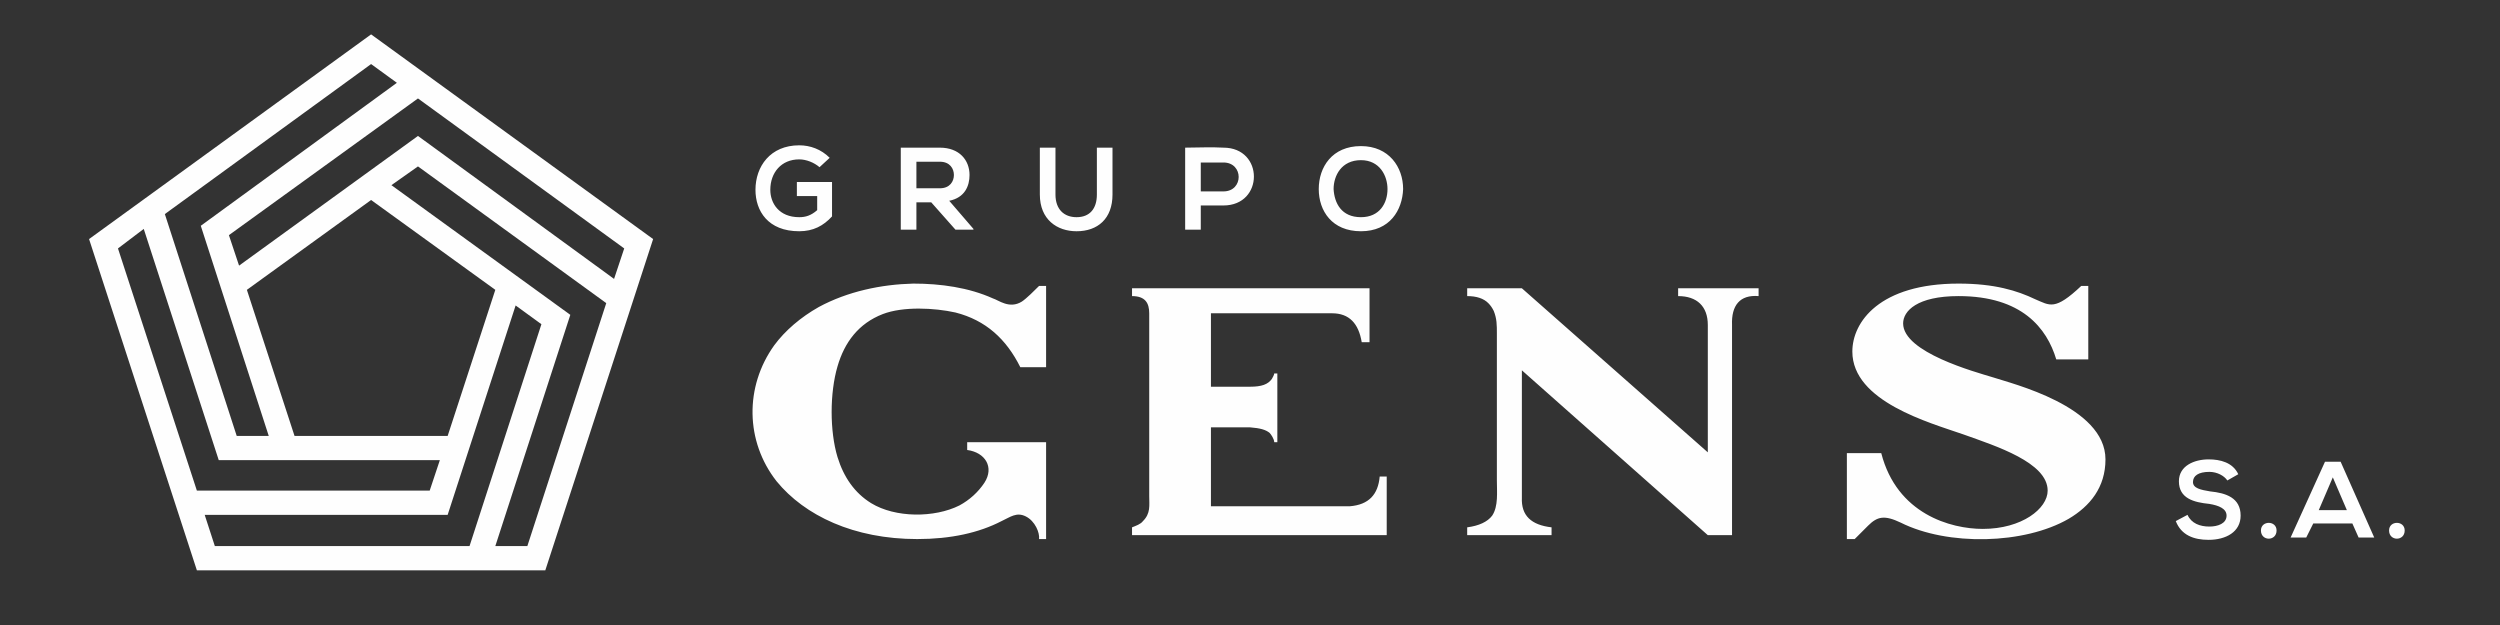
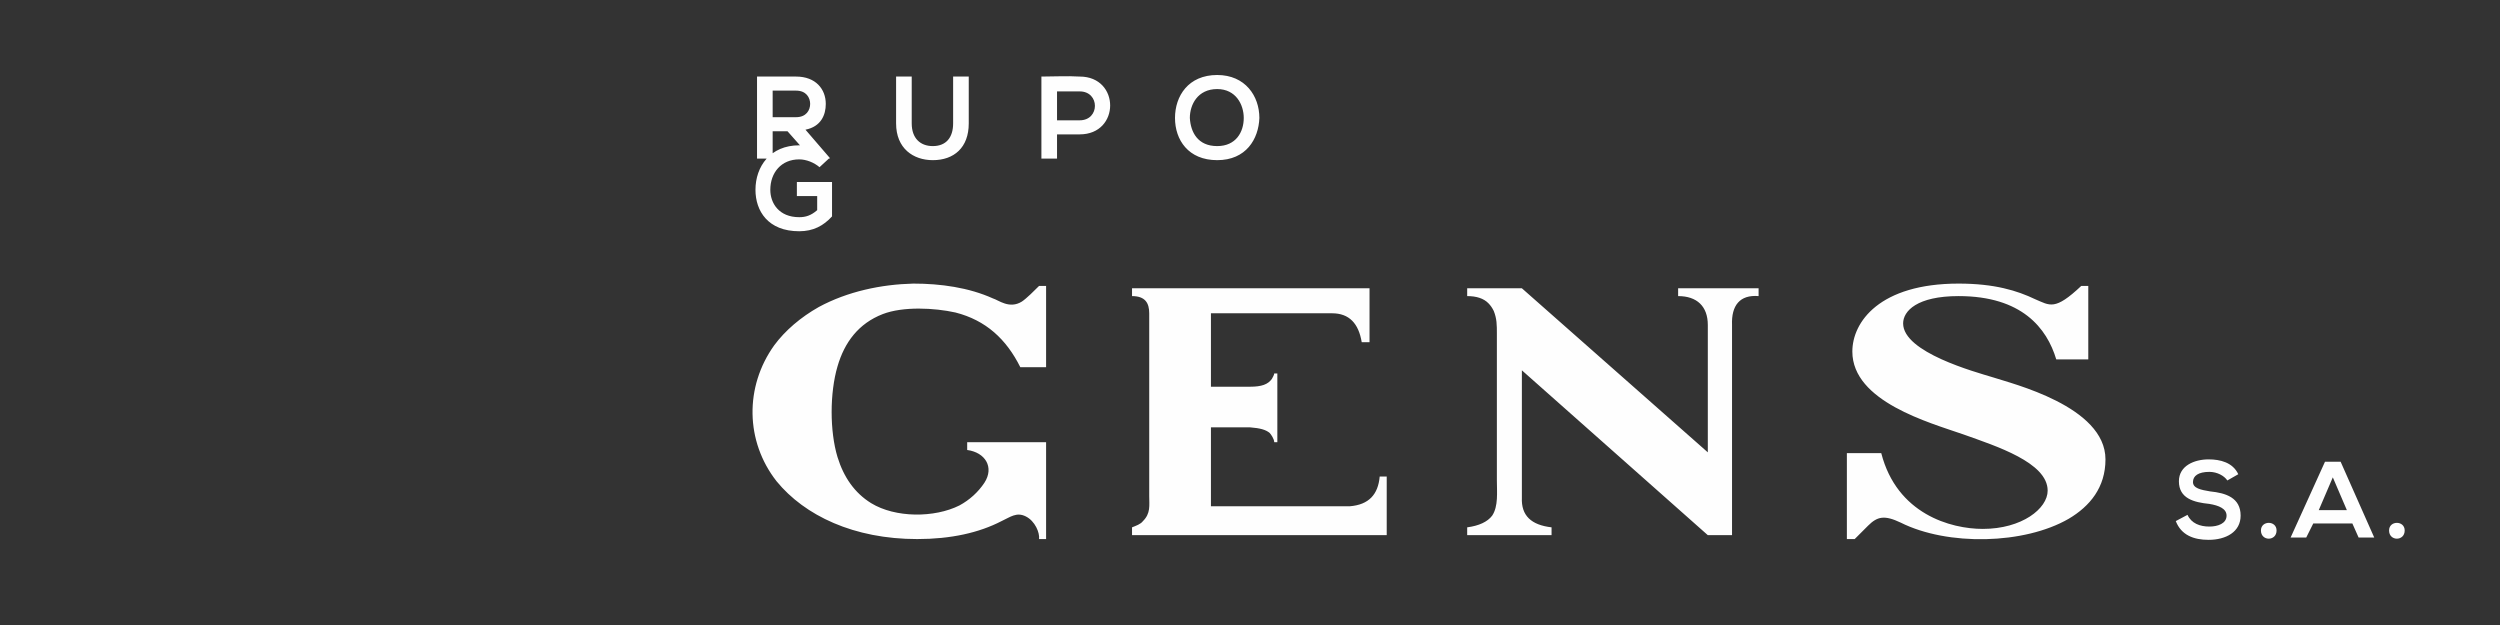
<svg xmlns="http://www.w3.org/2000/svg" xml:space="preserve" width="32mm" height="8mm" version="1.1" style="shape-rendering:geometricPrecision; text-rendering:geometricPrecision; image-rendering:optimizeQuality; fill-rule:evenodd; clip-rule:evenodd" viewBox="0 0 3200 800">
  <rect x="0" y="0" width="3200" height="800" fill="#333333" stroke="none" />
  <defs>
    <style type="text/css">
   
    .fil0 {fill:#FEFEFE;fill-rule:nonzero}
   
  </style>
  </defs>
  <g id="Capa_x0020_1">
-     <path class="fil0" d="M475 44l0 0 -361 262 0 0 138 424 446 0 138 -424 0 0 -361 -262zm0 38l33 24 -251 183 87 269 -41 0 0 0 -92 -284 264 -192zm-159 289l159 -115 159 115 -61 187 -196 0 -61 -187zm-64 257l-101 -310 33 -25 96 296 283 0 -13 39 -298 0zm349 71l-326 0 -13 -40 311 0 87 -268 33 24 -92 284zm74 0l-41 0 96 -296 -229 -166 34 -24 241 175 -101 311zm111 -342l-251 -183 -229 166 -13 -39 242 -175 264 192 -13 39z" />
    <path class="fil0" d="M2364 580l44 0c20,78 89,97 130,97 50,0 83,-26 83,-49 0,-36 -66,-57 -108,-72 -43,-15 -142,-42 -142,-106 0,-38 35,-87 136,-87 46,0 75,9 98,20 19,8 25,15 59,-17l9 0 0 94 -41 0c-12,-40 -44,-81 -125,-81 -53,0 -71,19 -71,35 0,37 92,62 115,69 24,8 144,37 144,105 0,36 -20,60 -47,76 -57,33 -155,35 -215,5 -21,-10 -30,-8 -42,4l-17 17 -10 0 0 -110zm-216 -211c0,3 0,6 0,10 24,0 38,13 38,37l0 163 -238 -210 -70 0 0 10c12,0 21,3 27,9 3,3 5,6 7,10 4,10 4,18 4,29 0,62 0,125 0,188 0,15 2,33 -6,45 -6,8 -17,13 -32,15l0 10 108 0 0 -10c-26,-3 -39,-15 -38,-38l0 -163 238 211 31 0c0,-90 0,-179 0,-269 -1,-25 10,-39 34,-37l0 -10 -103 0zm-818 -3c-6,6 -16,16 -22,20 -16,10 -30,-2 -37,-4 -31,-14 -67,-19 -102,-19 -41,1 -84,10 -121,30 -23,13 -43,30 -57,49 -38,53 -37,123 3,174 36,44 99,74 180,74 43,0 79,-8 108,-23 11,-5 19,-12 31,-6 12,6 18,21 17,29l9 0 0 -124 -101 0 0 10c23,3 35,22 22,42 -8,12 -19,22 -32,29 -32,16 -82,16 -113,-3 -21,-13 -35,-33 -43,-59 -10,-33 -10,-82 0,-116 9,-31 27,-55 58,-67 26,-10 66,-8 93,-2 39,10 65,34 83,70l33 0 0 -104 -9 0zm375 35c22,0 34,13 38,37l10 0 0 -69 -304 0c0,3 0,6 0,10 17,0 22,9 22,22 0,78 0,156 0,234 0,12 2,22 -8,32 -3,4 -9,6 -14,8l0 10 326 0 0 -75 -9 0c-2,23 -14,36 -38,38l-178 0 0 -101c39,0 11,0 50,0 13,1 20,3 25,7 2,2 6,8 6,12l4 0 0 -88c-2,0 -3,0 -4,0 0,2 -2,5 -3,7 -5,7 -13,10 -28,10l-50 0 0 -94c60,0 95,0 155,0z" />
-     <path class="fil0" d="M1062 202c-11,-11 -25,-16 -39,-16 -37,0 -56,27 -56,57 0,27 16,53 56,53 18,0 31,-7 42,-19l0 -44 -45 0 0 18 26 0 0 18c-8,7 -15,9 -23,9 -26,0 -37,-18 -37,-35 0,-22 14,-39 37,-39 9,0 19,4 26,10l13 -12zm184 91l-31 -36c20,-4 26,-19 26,-33 0,-19 -13,-35 -38,-35 -16,0 -33,0 -50,0l0 105 20 0 0 -35 19 0 31 35 23 0 0 -1zm-43 -86c13,0 18,9 18,17 0,8 -5,17 -18,17l-30 0 0 -34 30 0zm201 -18l0 60c0,18 -9,29 -26,29 -16,0 -27,-10 -27,-29l0 -60 -20 0 0 60c0,32 22,47 47,47 27,0 46,-16 46,-47l0 -60 -20 0zm133 19l29 0c26,0 26,37 0,37l-29 0 0 -37zm29 -19c-16,-1 -33,0 -49,0l0 105 20 0 0 -31 29 0c52,0 52,-74 0,-74zm176 -2c-37,0 -54,27 -54,55 0,28 17,54 54,54 37,0 53,-27 54,-54 0,-28 -18,-55 -54,-55zm0 18c24,0 34,20 34,37 0,18 -10,36 -34,36 -25,0 -34,-18 -35,-36 0,-17 10,-37 35,-37z" />
+     <path class="fil0" d="M1062 202c-11,-11 -25,-16 -39,-16 -37,0 -56,27 -56,57 0,27 16,53 56,53 18,0 31,-7 42,-19l0 -44 -45 0 0 18 26 0 0 18c-8,7 -15,9 -23,9 -26,0 -37,-18 -37,-35 0,-22 14,-39 37,-39 9,0 19,4 26,10l13 -12zl-31 -36c20,-4 26,-19 26,-33 0,-19 -13,-35 -38,-35 -16,0 -33,0 -50,0l0 105 20 0 0 -35 19 0 31 35 23 0 0 -1zm-43 -86c13,0 18,9 18,17 0,8 -5,17 -18,17l-30 0 0 -34 30 0zm201 -18l0 60c0,18 -9,29 -26,29 -16,0 -27,-10 -27,-29l0 -60 -20 0 0 60c0,32 22,47 47,47 27,0 46,-16 46,-47l0 -60 -20 0zm133 19l29 0c26,0 26,37 0,37l-29 0 0 -37zm29 -19c-16,-1 -33,0 -49,0l0 105 20 0 0 -31 29 0c52,0 52,-74 0,-74zm176 -2c-37,0 -54,27 -54,55 0,28 17,54 54,54 37,0 53,-27 54,-54 0,-28 -18,-55 -54,-55zm0 18c24,0 34,20 34,37 0,18 -10,36 -34,36 -25,0 -34,-18 -35,-36 0,-17 10,-37 35,-37z" />
    <path class="fil0" d="M2865 607c-7,-15 -23,-19 -38,-19 -18,0 -38,8 -38,28 0,22 19,27 39,29 12,2 22,6 22,15 0,10 -11,14 -22,14 -12,0 -23,-4 -28,-15l-15 8c7,18 23,24 42,24 22,0 41,-10 41,-31 0,-23 -19,-29 -39,-31 -12,-2 -22,-4 -22,-12 0,-8 7,-13 21,-13 10,0 19,5 23,11l14 -8zm29 72c0,14 20,14 20,0 0,-13 -20,-13 -20,0zm125 9l20 0 -43 -97 -20 0 -44 97 20 0 9 -18 50 0 8 18zm-15 -35l-36 0 18 -42 18 42zm54 26c0,14 20,14 20,0 0,-13 -20,-13 -20,0z" />
  </g>
  <g id="Capa_x0020_1_0">
 </g>
</svg>